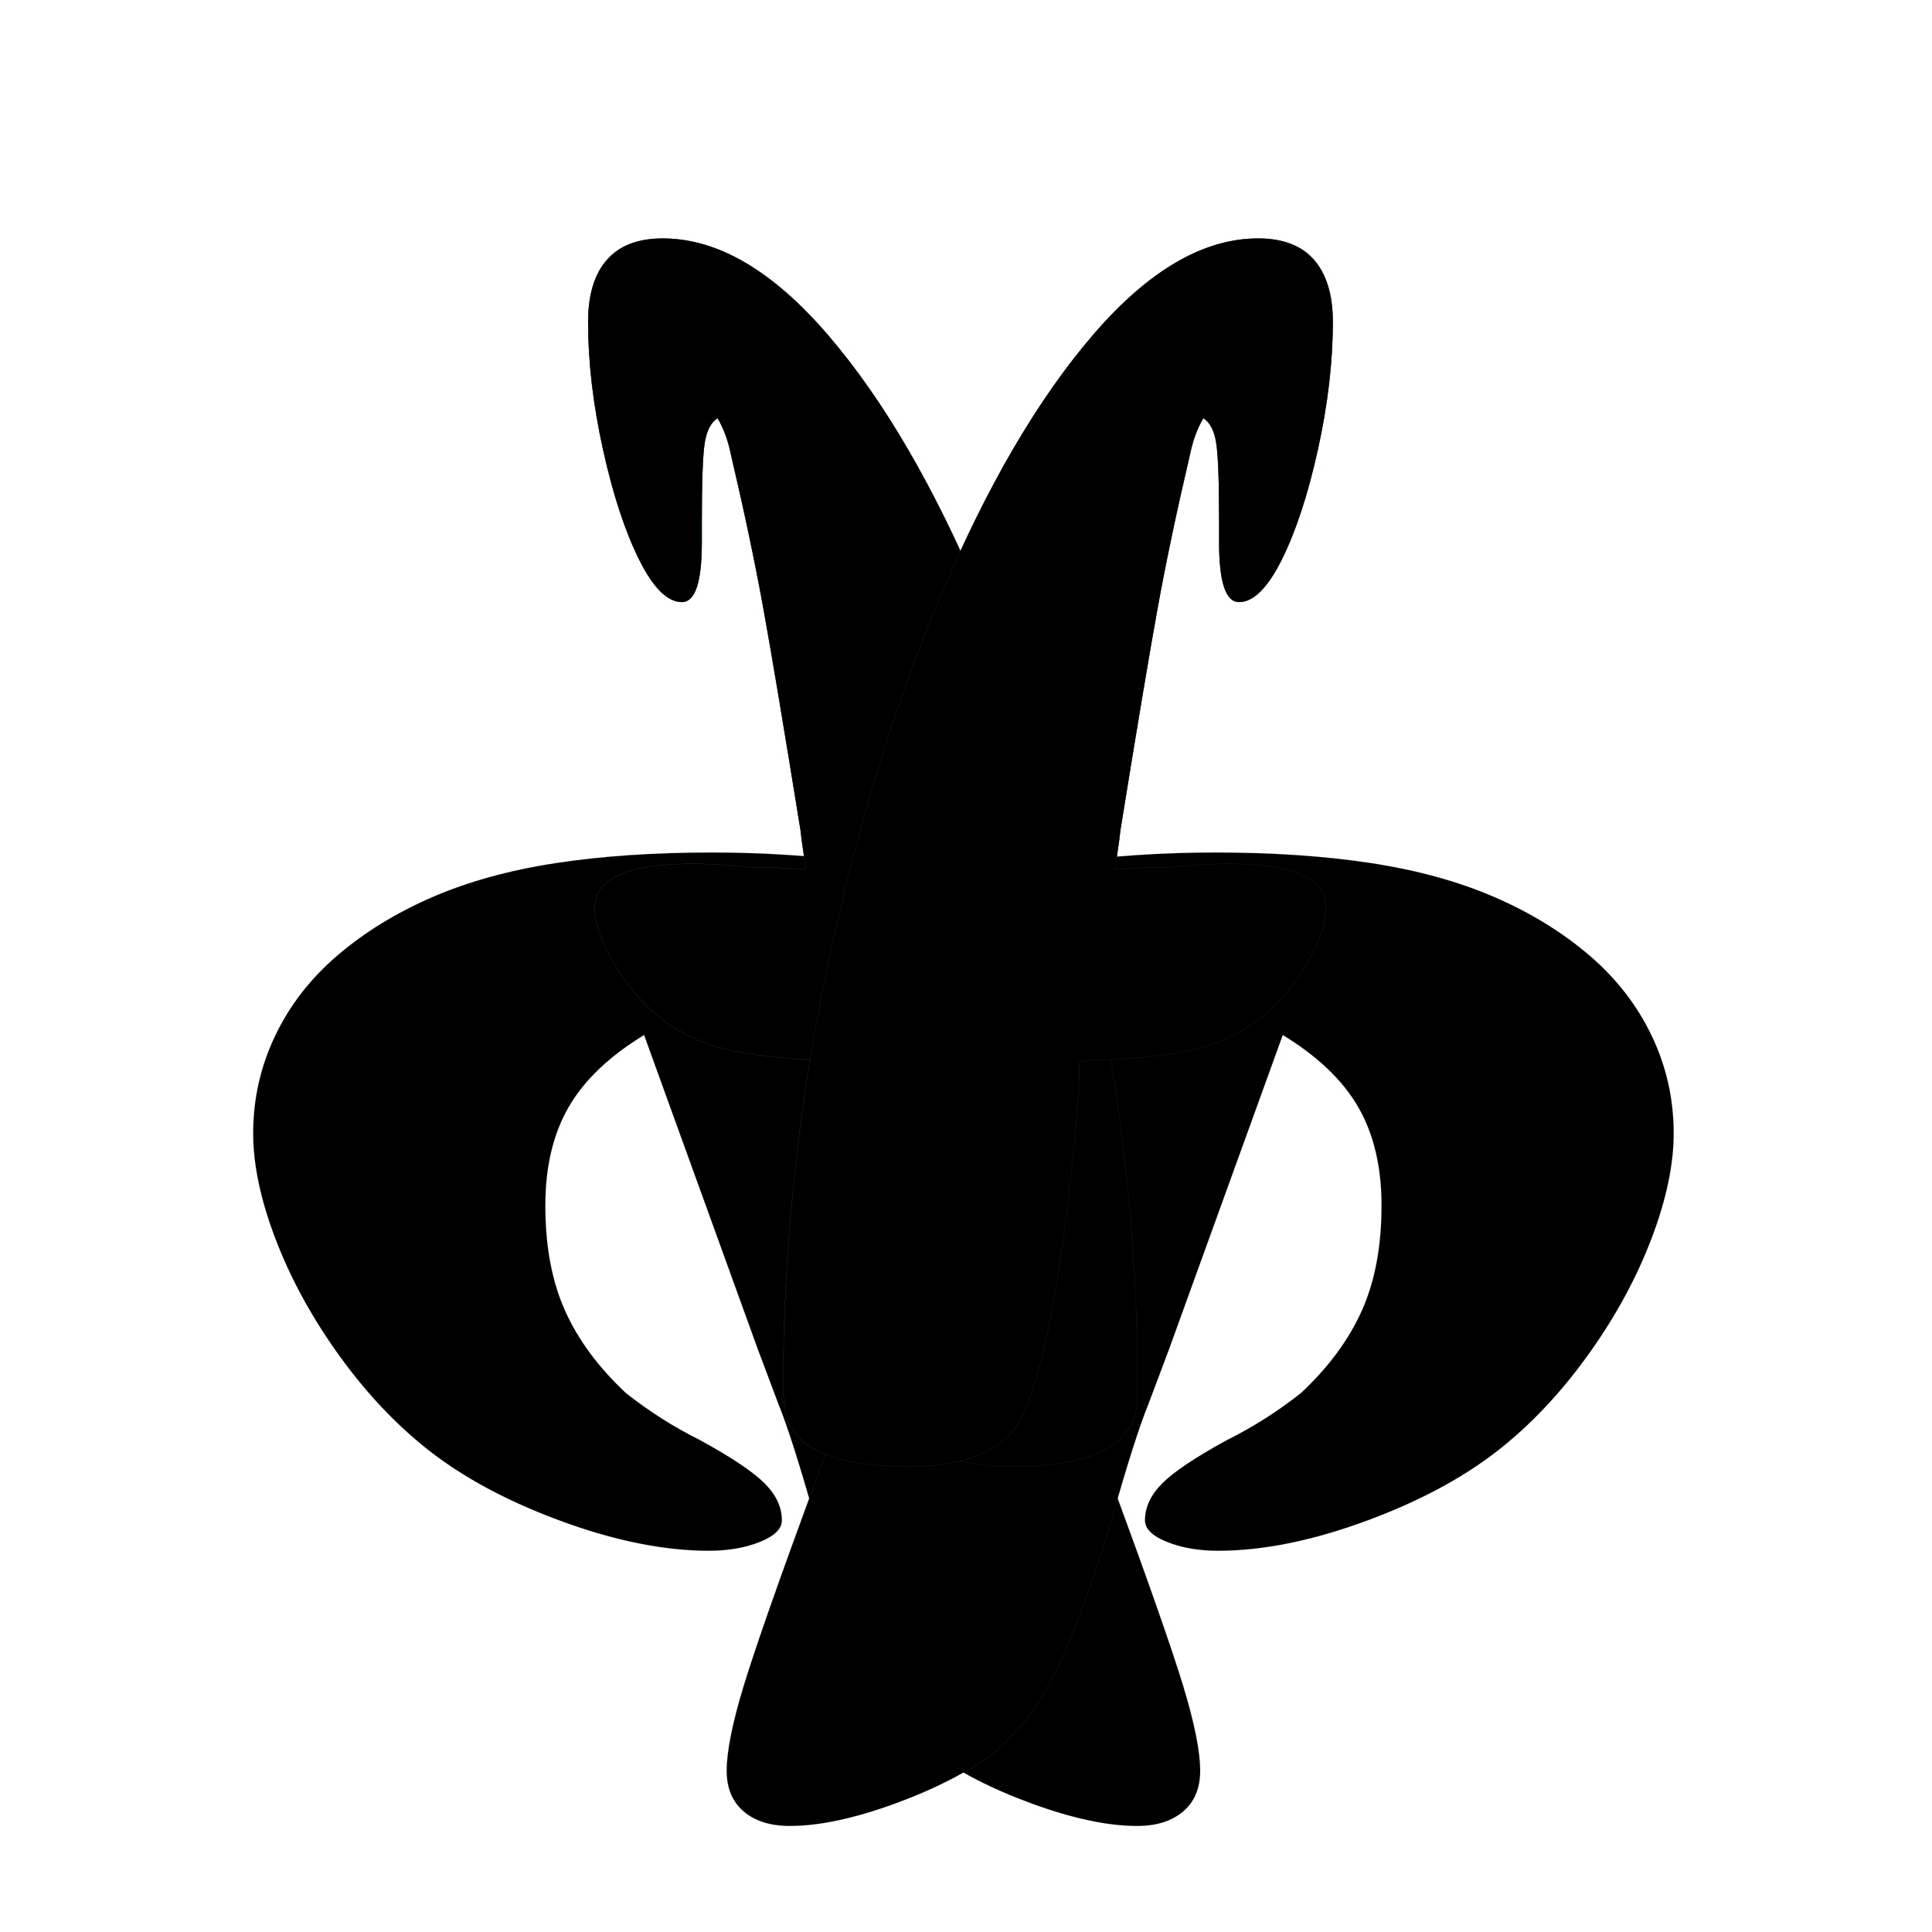
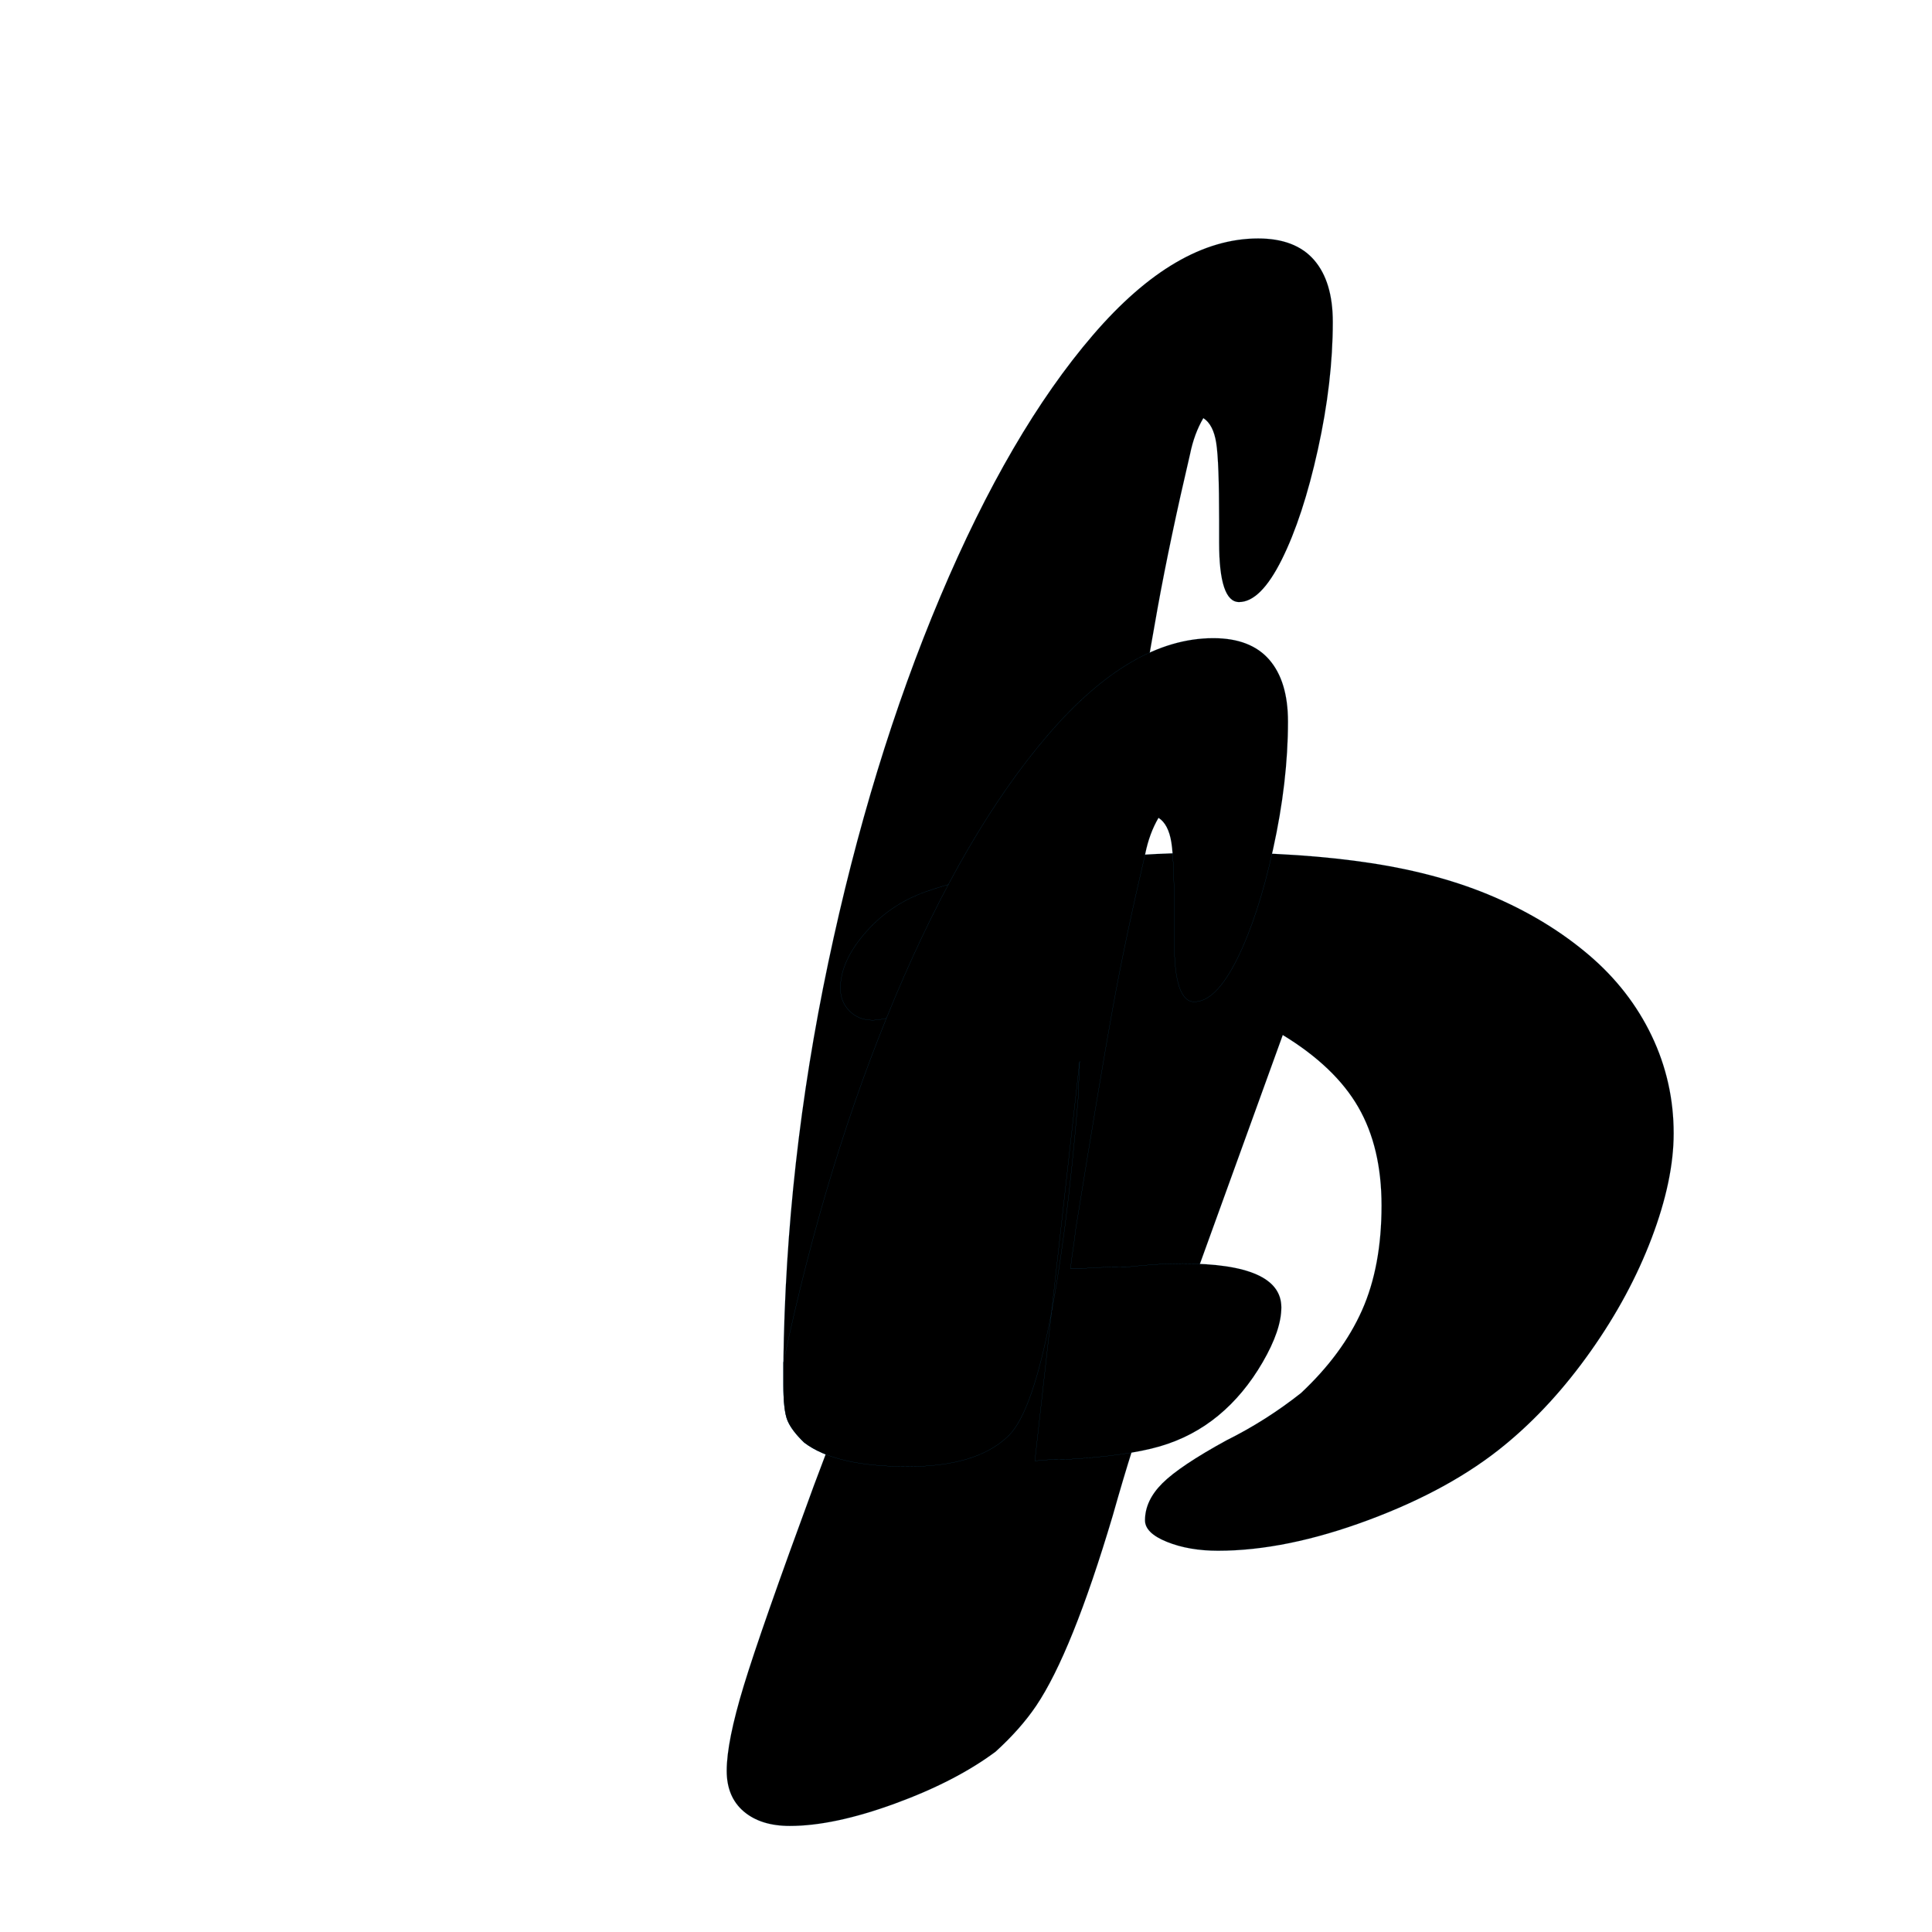
<svg xmlns="http://www.w3.org/2000/svg" width="100%" height="100%" viewBox="0 0 5670 5670" version="1.1" xml:space="preserve" style="fill-rule:evenodd;clip-rule:evenodd;stroke-linejoin:round;stroke-miterlimit:2;">
  <g>
-     <path d="M2733.074,2989.841l-34.101,-72.667c53.587,0 99.055,3.806 136.404,11.419c37.349,7.613 81.193,19.724 131.532,36.333c61.707,19.378 103.927,29.067 126.661,29.067c27.606,0 50.34,-8.997 68.202,-26.991c17.862,-17.994 26.794,-40.14 26.794,-66.438c0,-53.981 -25.576,-109.692 -76.727,-167.134c-51.151,-57.441 -114.076,-97.927 -188.773,-121.458c-97.431,-33.219 -222.874,-59.864 -376.329,-79.934c-153.454,-20.07 -305.691,-30.105 -456.71,-30.105c-170.505,0 -323.553,10.381 -459.146,31.143c-135.592,20.762 -256.163,53.981 -361.714,99.658c-105.551,45.676 -198.111,102.426 -277.68,170.248c-79.569,67.822 -140.87,146.718 -183.902,236.687c-43.032,89.969 -64.548,185.474 -64.548,286.515c0,91.353 21.516,193.779 64.548,307.277c43.032,113.499 102.709,224.229 179.03,332.192c76.321,107.962 159.95,199.315 250.886,274.058c105.551,87.2 239.113,160.905 400.687,221.115c161.574,60.21 308.939,90.315 442.095,90.315c56.835,0 106.769,-8.651 149.801,-25.952c43.032,-17.302 64.548,-38.41 64.548,-63.324c0,-38.756 -17.05,-75.089 -51.151,-109c-34.101,-33.911 -96.619,-75.781 -187.555,-125.61c-77.945,-38.756 -151.019,-85.124 -219.221,-139.105c-81.193,-76.127 -140.87,-157.099 -179.03,-242.915c-38.161,-85.816 -57.241,-188.242 -57.241,-307.277c0,-113.499 22.734,-209.696 68.202,-288.592c45.468,-78.896 119.353,-149.486 221.656,-211.772l333.703,921.897l60.895,161.943c25.982,63.67 60.895,173.017 104.739,328.039c79.569,267.159 154.266,452.633 224.092,556.421c30.853,45.676 70.638,90.65 119.353,134.92c77.945,58.134 176.594,109 295.948,152.601c119.353,43.579 222.062,65.368 308.127,65.368c56.835,0 101.897,-14.187 135.186,-42.562c33.289,-28.375 49.934,-68.169 49.934,-119.381c0,-56.749 -16.645,-139.797 -49.934,-249.144c-33.289,-109.346 -101.897,-305.201 -205.824,-587.564l-43.844,-116.267l-46.28,-126.648l-443.313,-1127.376Z" style="fill-rule:nonzero;stroke:#1e87c7;stroke-width:0.24px;" />
-     <path d="M2468.843,3114.381l4.872,114.191c22.734,275.421 51.963,499.65 87.688,672.688c35.725,173.038 76.321,278.935 121.789,317.691c61.707,56.749 158.326,85.124 289.858,85.124c141.276,0 242.767,-23.53 304.473,-70.591c24.358,-23.53 40.596,-44.984 48.716,-64.362c8.119,-19.378 12.179,-54.673 12.179,-105.886l0,-64.362c-4.872,-388.941 -48.716,-779.958 -131.532,-1173.052c-82.817,-393.094 -192.427,-751.238 -328.831,-1074.433c-136.404,-323.195 -285.799,-579.259 -448.184,-768.193c-162.386,-188.934 -323.959,-283.401 -484.721,-283.401c-73.074,0 -127.879,21.108 -164.416,63.324c-36.537,42.216 -54.805,102.772 -54.805,181.667c0,117.651 14.615,242.569 43.844,374.754c29.229,132.185 64.548,239.801 105.957,322.849c41.408,83.048 83.223,124.572 125.443,124.572c38.973,0 58.459,-58.134 58.459,-174.401l0,-64.362c0,-116.267 2.842,-192.394 8.525,-228.382c5.683,-35.987 18.268,-60.21 37.755,-72.667c17.862,30.408 30.853,65.66 38.973,105.756c38.973,166.117 70.638,316.317 94.996,450.6c24.358,134.261 60.895,352.283 109.61,654.067c1.624,16.61 4.06,35.295 7.307,56.057c3.248,20.762 5.683,39.448 7.307,56.057l-34.101,0c-19.486,-1.384 -37.349,-2.422 -53.587,-3.114c-16.239,-0.692 -41.408,-1.038 -75.509,-1.038c-61.707,-6.921 -116.918,-10.381 -165.633,-10.381c-193.239,0 -289.858,42.908 -289.858,128.724c0,44.292 18.268,97.927 54.805,160.905c36.537,62.956 79.975,115.197 130.315,156.721c50.34,41.524 107.581,71.629 171.723,90.315c64.142,18.686 156.296,31.489 276.462,38.41c25.982,0 44.25,0.346 54.805,1.038c10.555,0.692 22.328,1.73 35.319,3.114Z" style="fill-rule:nonzero;stroke:#1e87c7;stroke-width:0.24px;" />
    <path d="M3168.617,3114.381l-4.872,114.191c-22.734,275.421 -51.963,499.65 -87.688,672.688c-35.725,173.038 -76.321,278.935 -121.789,317.691c-61.707,56.749 -158.326,85.124 -289.858,85.124c-141.276,0 -242.767,-23.53 -304.473,-70.591c-24.358,-23.53 -40.596,-44.984 -48.716,-64.362c-8.119,-19.378 -12.179,-54.673 -12.179,-105.886l0,-64.362c4.872,-388.941 48.716,-779.958 131.532,-1173.052c82.817,-393.094 192.427,-751.238 328.831,-1074.433c136.404,-323.195 285.799,-579.259 448.184,-768.193c162.386,-188.934 323.959,-283.401 484.721,-283.401c73.074,0 127.879,21.108 164.416,63.324c36.537,42.216 54.805,102.772 54.805,181.667c0,117.651 -14.615,242.569 -43.844,374.754c-29.229,132.185 -64.548,239.801 -105.957,322.849c-41.408,83.048 -83.223,124.572 -125.443,124.572c-38.973,0 -58.459,-58.134 -58.459,-174.401l0,-64.362c0,-116.267 -2.842,-192.394 -8.525,-228.382c-5.683,-35.987 -18.268,-60.21 -37.755,-72.667c-17.862,30.408 -30.853,65.66 -38.973,105.756c-38.973,166.117 -70.638,316.317 -94.996,450.6c-24.358,134.261 -60.895,352.283 -109.61,654.067c-1.624,16.61 -4.06,35.295 -7.307,56.057c-3.248,20.762 -5.683,39.448 -7.307,56.057l34.101,0c19.486,-1.384 37.349,-2.422 53.587,-3.114c16.239,-0.692 41.408,-1.038 75.509,-1.038c61.707,-6.921 116.918,-10.381 165.633,-10.381c193.239,0 289.858,42.908 289.858,128.724c0,44.292 -18.268,97.927 -54.805,160.905c-36.537,62.956 -79.975,115.197 -130.315,156.721c-50.34,41.524 -107.581,71.629 -171.723,90.315c-64.142,18.686 -156.296,31.489 -276.462,38.41c-25.982,0 -44.25,0.346 -54.805,1.038c-10.555,0.692 -22.328,1.73 -35.319,3.114Z" style="fill-rule:nonzero;stroke:#1e87c7;stroke-width:0.24px;" />
    <path d="M2921.847,2989.841l34.101,-72.667c-53.587,0 -99.055,3.806 -136.404,11.419c-37.349,7.613 -81.193,19.724 -131.532,36.333c-61.707,19.378 -103.927,29.067 -126.661,29.067c-27.606,0 -50.34,-8.997 -68.202,-26.991c-17.862,-17.994 -26.794,-40.14 -26.794,-66.438c0,-53.981 25.576,-109.692 76.727,-167.134c51.151,-57.441 114.076,-97.927 188.773,-121.458c97.431,-33.219 222.874,-59.864 376.329,-79.934c153.454,-20.07 305.691,-30.105 456.71,-30.105c170.505,0 323.553,10.381 459.146,31.143c135.592,20.762 256.163,53.981 361.714,99.658c105.551,45.676 198.111,102.426 277.68,170.248c79.569,67.822 140.87,146.718 183.902,236.687c43.032,89.969 64.548,185.474 64.548,286.515c0,91.353 -21.516,193.779 -64.548,307.277c-43.032,113.499 -102.709,224.229 -179.03,332.192c-76.321,107.962 -159.95,199.315 -250.886,274.058c-105.551,87.2 -239.113,160.905 -400.687,221.115c-161.574,60.21 -308.939,90.315 -442.095,90.315c-56.835,0 -106.769,-8.651 -149.801,-25.952c-43.032,-17.302 -64.548,-38.41 -64.548,-63.324c0,-38.756 17.05,-75.089 51.151,-109c34.101,-33.911 96.619,-75.781 187.555,-125.61c77.945,-38.756 151.019,-85.124 219.221,-139.105c81.193,-76.127 140.87,-157.099 179.03,-242.915c38.161,-85.816 57.241,-188.242 57.241,-307.277c0,-113.499 -22.734,-209.696 -68.202,-288.592c-45.468,-78.896 -119.353,-149.486 -221.656,-211.772l-333.703,921.897l-60.895,161.943c-25.982,63.67 -60.895,173.017 -104.739,328.039c-79.569,267.159 -154.266,452.633 -224.092,556.421c-30.853,45.676 -70.638,90.65 -119.353,134.92c-77.945,58.134 -176.594,109 -295.948,152.601c-119.353,43.579 -222.062,65.368 -308.127,65.368c-56.835,0 -101.897,-14.187 -135.186,-42.562c-33.289,-28.375 -49.934,-68.169 -49.934,-119.381c0,-56.749 16.645,-139.797 49.934,-249.144c33.289,-109.346 101.897,-305.201 205.824,-587.564l43.844,-116.267l46.28,-126.648l443.313,-1127.376Z" style="fill-rule:nonzero;stroke:#1e87c7;stroke-width:0.24px;" />
-     <path d="M2468.843,3114.381l4.872,114.191c22.734,275.421 51.963,499.65 87.688,672.688c35.725,173.038 76.321,278.935 121.789,317.691c61.707,56.749 158.326,85.124 289.858,85.124c141.276,0 242.767,-23.53 304.473,-70.591c24.358,-23.53 40.596,-44.984 48.716,-64.362c8.119,-19.378 12.179,-54.673 12.179,-105.886l0,-64.362c-4.872,-388.941 -48.716,-779.958 -131.532,-1173.052c-82.817,-393.094 -192.427,-751.238 -328.831,-1074.433c-136.404,-323.195 -285.799,-579.259 -448.184,-768.193c-162.386,-188.934 -323.959,-283.401 -484.721,-283.401c-73.074,0 -127.879,21.108 -164.416,63.324c-36.537,42.216 -54.805,102.772 -54.805,181.667c0,117.651 14.615,242.569 43.844,374.754c29.229,132.185 64.548,239.801 105.957,322.849c41.408,83.048 83.223,124.572 125.443,124.572c38.973,0 58.459,-58.134 58.459,-174.401l0,-64.362c0,-116.267 2.842,-192.394 8.525,-228.382c5.683,-35.987 18.268,-60.21 37.755,-72.667c17.862,30.408 30.853,65.66 38.973,105.756c38.973,166.117 70.638,316.317 94.996,450.6c24.358,134.261 60.895,352.283 109.61,654.067c1.624,16.61 4.06,35.295 7.307,56.057c3.248,20.762 5.683,39.448 7.307,56.057l-34.101,0c-19.486,-1.384 -37.349,-2.422 -53.587,-3.114c-16.239,-0.692 -41.408,-1.038 -75.509,-1.038c-61.707,-6.921 -116.918,-10.381 -165.633,-10.381c-193.239,0 -289.858,42.908 -289.858,128.724c0,44.292 18.268,97.927 54.805,160.905c36.537,62.956 79.975,115.197 130.315,156.721c50.34,41.524 107.581,71.629 171.723,90.315c64.142,18.686 156.296,31.489 276.462,38.41c25.982,0 44.25,0.346 54.805,1.038c10.555,0.692 22.328,1.73 35.319,3.114Z" style="fill-rule:nonzero;stroke:#1e87c7;stroke-width:0.24px;" />
-     <path d="M3168.617,3114.381l-4.872,114.191c-22.734,275.421 -51.963,499.65 -87.688,672.688c-35.725,173.038 -76.321,278.935 -121.789,317.691c-61.707,56.749 -158.326,85.124 -289.858,85.124c-141.276,0 -242.767,-23.53 -304.473,-70.591c-24.358,-23.53 -40.596,-44.984 -48.716,-64.362c-8.119,-19.378 -12.179,-54.673 -12.179,-105.886l0,-64.362c4.872,-388.941 48.716,-779.958 131.532,-1173.052c82.817,-393.094 192.427,-751.238 328.831,-1074.433c136.404,-323.195 285.799,-579.259 448.184,-768.193c162.386,-188.934 323.959,-283.401 484.721,-283.401c73.074,0 127.879,21.108 164.416,63.324c36.537,42.216 54.805,102.772 54.805,181.667c0,117.651 -14.615,242.569 -43.844,374.754c-29.229,132.185 -64.548,239.801 -105.957,322.849c-41.408,83.048 -83.223,124.572 -125.443,124.572c-38.973,0 -58.459,-58.134 -58.459,-174.401l0,-64.362c0,-116.267 -2.842,-192.394 -8.525,-228.382c-5.683,-35.987 -18.268,-60.21 -37.755,-72.667c-17.862,30.408 -30.853,65.66 -38.973,105.756c-38.973,166.117 -70.638,316.317 -94.996,450.6c-24.358,134.261 -60.895,352.283 -109.61,654.067c-1.624,16.61 -4.06,35.295 -7.307,56.057c-3.248,20.762 -5.683,39.448 -7.307,56.057l34.101,0c19.486,-1.384 37.349,-2.422 53.587,-3.114c16.239,-0.692 41.408,-1.038 75.509,-1.038c61.707,-6.921 116.918,-10.381 165.633,-10.381c193.239,0 289.858,42.908 289.858,128.724c0,44.292 -18.268,97.927 -54.805,160.905c-36.537,62.956 -79.975,115.197 -130.315,156.721c-50.34,41.524 -107.581,71.629 -171.723,90.315c-64.142,18.686 -156.296,31.489 -276.462,38.41c-25.982,0 -44.25,0.346 -54.805,1.038c-10.555,0.692 -22.328,1.73 -35.319,3.114Z" style="fill-rule:nonzero;stroke:#1e87c7;stroke-width:0.24px;" />
+     <path d="M3168.617,3114.381l-4.872,114.191c-22.734,275.421 -51.963,499.65 -87.688,672.688c-35.725,173.038 -76.321,278.935 -121.789,317.691c-61.707,56.749 -158.326,85.124 -289.858,85.124c-141.276,0 -242.767,-23.53 -304.473,-70.591c-24.358,-23.53 -40.596,-44.984 -48.716,-64.362c-8.119,-19.378 -12.179,-54.673 -12.179,-105.886l0,-64.362c82.817,-393.094 192.427,-751.238 328.831,-1074.433c136.404,-323.195 285.799,-579.259 448.184,-768.193c162.386,-188.934 323.959,-283.401 484.721,-283.401c73.074,0 127.879,21.108 164.416,63.324c36.537,42.216 54.805,102.772 54.805,181.667c0,117.651 -14.615,242.569 -43.844,374.754c-29.229,132.185 -64.548,239.801 -105.957,322.849c-41.408,83.048 -83.223,124.572 -125.443,124.572c-38.973,0 -58.459,-58.134 -58.459,-174.401l0,-64.362c0,-116.267 -2.842,-192.394 -8.525,-228.382c-5.683,-35.987 -18.268,-60.21 -37.755,-72.667c-17.862,30.408 -30.853,65.66 -38.973,105.756c-38.973,166.117 -70.638,316.317 -94.996,450.6c-24.358,134.261 -60.895,352.283 -109.61,654.067c-1.624,16.61 -4.06,35.295 -7.307,56.057c-3.248,20.762 -5.683,39.448 -7.307,56.057l34.101,0c19.486,-1.384 37.349,-2.422 53.587,-3.114c16.239,-0.692 41.408,-1.038 75.509,-1.038c61.707,-6.921 116.918,-10.381 165.633,-10.381c193.239,0 289.858,42.908 289.858,128.724c0,44.292 -18.268,97.927 -54.805,160.905c-36.537,62.956 -79.975,115.197 -130.315,156.721c-50.34,41.524 -107.581,71.629 -171.723,90.315c-64.142,18.686 -156.296,31.489 -276.462,38.41c-25.982,0 -44.25,0.346 -54.805,1.038c-10.555,0.692 -22.328,1.73 -35.319,3.114Z" style="fill-rule:nonzero;stroke:#1e87c7;stroke-width:0.24px;" />
  </g>
</svg>